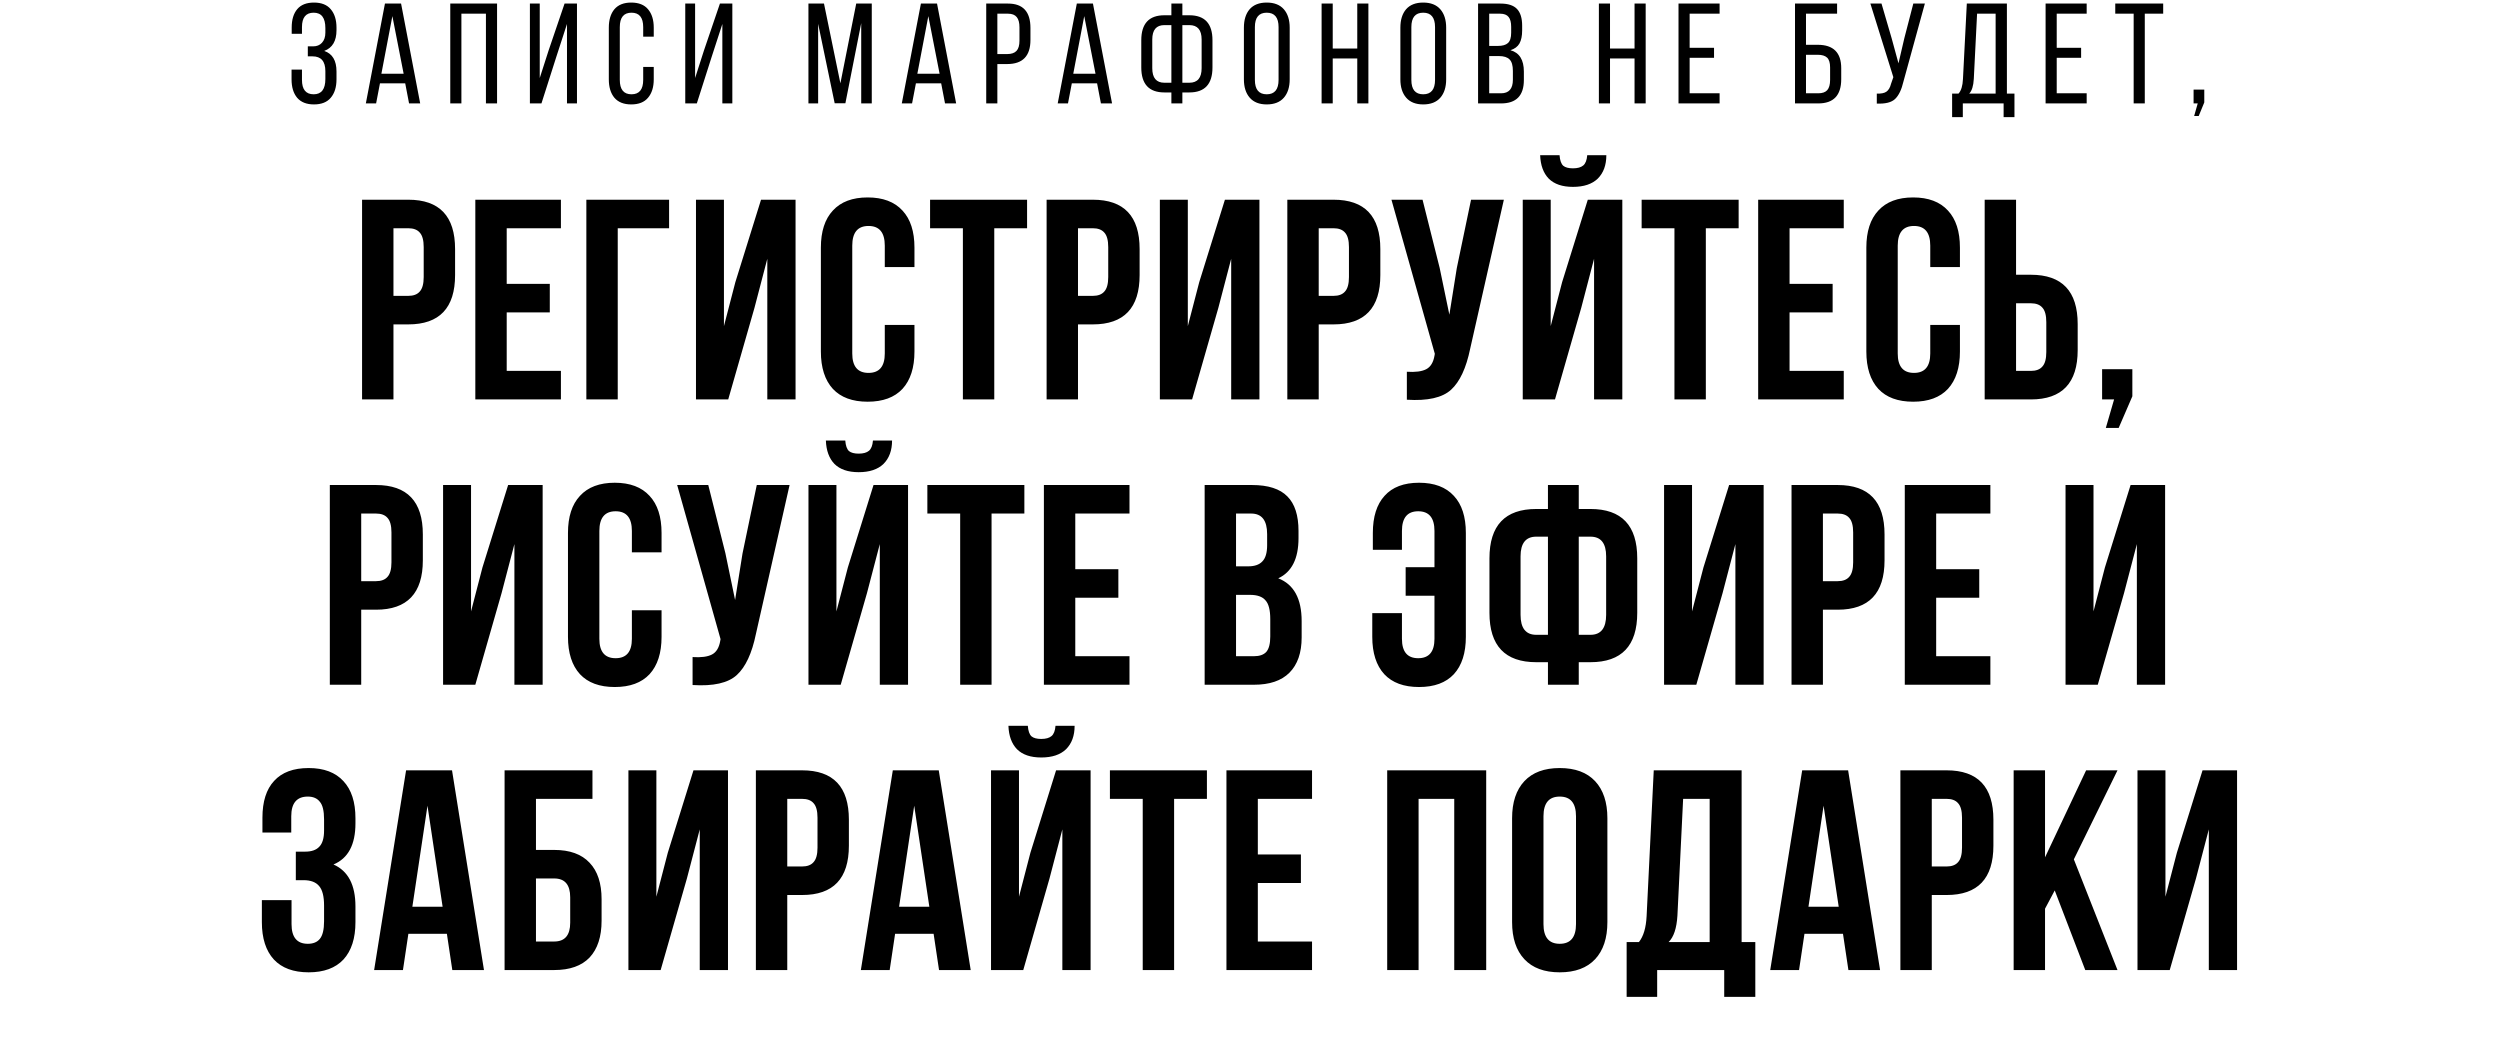
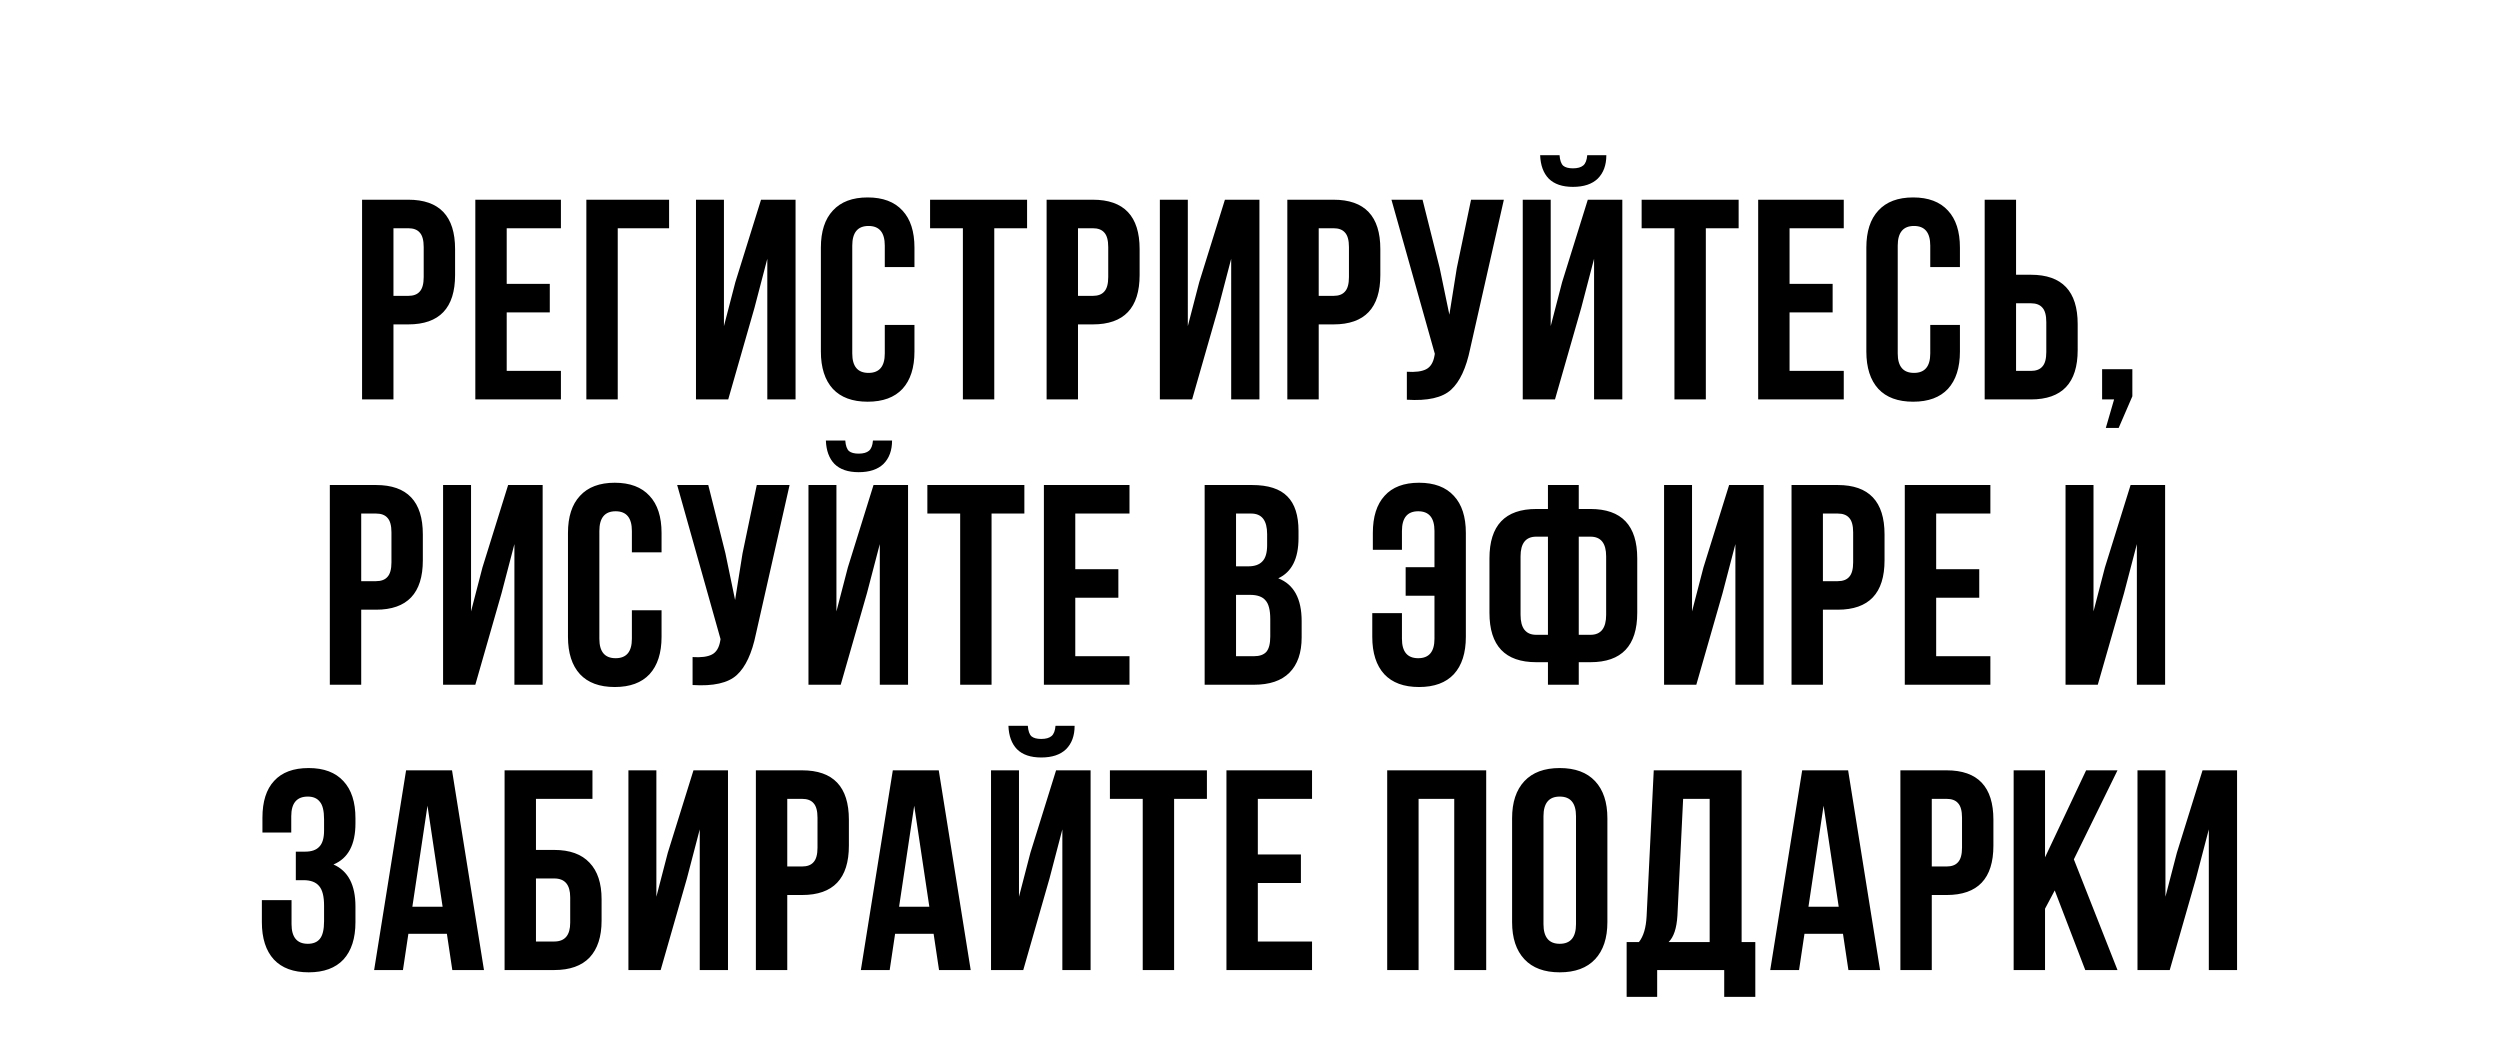
<svg xmlns="http://www.w3.org/2000/svg" width="701" height="292" viewBox="0 0 701 292" fill="none">
  <path d="M114.485 56C123.232 56 127.605 60.613 127.605 69.84V77.12C127.605 86.347 123.232 90.96 114.485 90.96H110.325V112H101.525V56H114.485ZM114.485 64H110.325V82.96H114.485C115.925 82.96 116.992 82.56 117.685 81.76C118.432 80.96 118.805 79.6 118.805 77.68V69.28C118.805 67.36 118.432 66 117.685 65.2C116.992 64.4 115.925 64 114.485 64ZM142.081 64V79.6H154.161V87.6H142.081V104H157.281V112H133.281V56H157.281V64H142.081ZM173.214 112H164.414V56H187.614V64H173.214V112ZM211.553 86.32L204.193 112H195.153V56H202.993V91.44L206.193 79.12L213.393 56H223.073V112H215.153V72.56L211.553 86.32ZM248.094 91.12H256.414V98.56C256.414 103.093 255.294 106.587 253.054 109.04C250.814 111.44 247.56 112.64 243.294 112.64C239.027 112.64 235.774 111.44 233.534 109.04C231.294 106.587 230.174 103.093 230.174 98.56V69.44C230.174 64.907 231.294 61.44 233.534 59.04C235.774 56.587 239.027 55.36 243.294 55.36C247.56 55.36 250.814 56.587 253.054 59.04C255.294 61.44 256.414 64.907 256.414 69.44V74.88H248.094V68.88C248.094 65.2 246.574 63.36 243.534 63.36C240.494 63.36 238.974 65.2 238.974 68.88V99.12C238.974 102.747 240.494 104.56 243.534 104.56C246.574 104.56 248.094 102.747 248.094 99.12V91.12ZM260.793 64V56H287.993V64H278.793V112H269.993V64H260.793ZM306.429 56C315.175 56 319.549 60.613 319.549 69.84V77.12C319.549 86.347 315.175 90.96 306.429 90.96H302.269V112H293.469V56H306.429ZM306.429 64H302.269V82.96H306.429C307.869 82.96 308.935 82.56 309.629 81.76C310.375 80.96 310.749 79.6 310.749 77.68V69.28C310.749 67.36 310.375 66 309.629 65.2C308.935 64.4 307.869 64 306.429 64ZM341.625 86.32L334.265 112H325.225V56H333.065V91.44L336.265 79.12L343.465 56H353.145V112H345.225V72.56L341.625 86.32ZM373.926 56C382.672 56 387.046 60.613 387.046 69.84V77.12C387.046 86.347 382.672 90.96 373.926 90.96H369.766V112H360.966V56H373.926ZM373.926 64H369.766V82.96H373.926C375.366 82.96 376.432 82.56 377.126 81.76C377.872 80.96 378.246 79.6 378.246 77.68V69.28C378.246 67.36 377.872 66 377.126 65.2C376.432 64.4 375.366 64 373.926 64ZM421.682 56L412.242 97.76C411.122 103.2 409.335 107.04 406.882 109.28C404.429 111.52 400.295 112.453 394.482 112.08V104.24C396.882 104.4 398.695 104.16 399.922 103.52C401.149 102.88 401.922 101.6 402.242 99.68L402.322 99.2L390.162 56H398.882L403.682 75.12L406.402 88.24L408.482 75.2L412.482 56H421.682ZM436.018 112L443.378 86.32L446.978 72.56V112H454.898V56H445.218L438.018 79.12L434.818 91.44V56H426.978V112H436.018ZM445.058 43.52H450.418C450.418 46.293 449.618 48.48 448.018 50.08C446.418 51.627 444.098 52.4 441.058 52.4C438.071 52.4 435.805 51.627 434.258 50.08C432.765 48.533 431.965 46.347 431.858 43.52H437.298C437.405 44.96 437.751 45.947 438.338 46.48C438.925 46.96 439.831 47.2 441.058 47.2C442.338 47.2 443.298 46.933 443.938 46.4C444.578 45.867 444.951 44.907 445.058 43.52ZM460.315 64V56H487.515V64H478.315V112H469.515V64H460.315ZM501.791 64V79.6H513.871V87.6H501.791V104H516.991V112H492.991V56H516.991V64H501.791ZM541.244 91.12H549.564V98.56C549.564 103.093 548.444 106.587 546.204 109.04C543.964 111.44 540.71 112.64 536.444 112.64C532.177 112.64 528.924 111.44 526.684 109.04C524.444 106.587 523.324 103.093 523.324 98.56V69.44C523.324 64.907 524.444 61.44 526.684 59.04C528.924 56.587 532.177 55.36 536.444 55.36C540.71 55.36 543.964 56.587 546.204 59.04C548.444 61.44 549.564 64.907 549.564 69.44V74.88H541.244V68.88C541.244 65.2 539.724 63.36 536.684 63.36C533.644 63.36 532.124 65.2 532.124 68.88V99.12C532.124 102.747 533.644 104.56 536.684 104.56C539.724 104.56 541.244 102.747 541.244 99.12V91.12ZM569.463 112H556.503V56H565.303V77.04H569.463C578.21 77.04 582.583 81.653 582.583 90.88V98.16C582.583 107.387 578.21 112 569.463 112ZM565.303 104H569.463C570.903 104 571.97 103.6 572.663 102.8C573.41 102 573.783 100.64 573.783 98.72V90.32C573.783 88.4 573.41 87.04 572.663 86.24C571.97 85.44 570.903 85.04 569.463 85.04H565.303V104ZM592.791 112H589.431V103.52H597.911V111.12L594.071 120H590.471L592.791 112ZM105.443 136C114.189 136 118.563 140.613 118.563 149.84V157.12C118.563 166.347 114.189 170.96 105.443 170.96H101.283V192H92.483V136H105.443ZM105.443 144H101.283V162.96H105.443C106.883 162.96 107.949 162.56 108.643 161.76C109.389 160.96 109.763 159.6 109.763 157.68V149.28C109.763 147.36 109.389 146 108.643 145.2C107.949 144.4 106.883 144 105.443 144ZM140.639 166.32L133.279 192H124.239V136H132.079V171.44L135.279 159.12L142.479 136H152.159V192H144.239V152.56L140.639 166.32ZM177.18 171.12H185.5V178.56C185.5 183.093 184.38 186.587 182.14 189.04C179.9 191.44 176.646 192.64 172.38 192.64C168.113 192.64 164.86 191.44 162.62 189.04C160.38 186.587 159.26 183.093 159.26 178.56V149.44C159.26 144.907 160.38 141.44 162.62 139.04C164.86 136.587 168.113 135.36 172.38 135.36C176.646 135.36 179.9 136.587 182.14 139.04C184.38 141.44 185.5 144.907 185.5 149.44V154.88H177.18V148.88C177.18 145.2 175.66 143.36 172.62 143.36C169.58 143.36 168.06 145.2 168.06 148.88V179.12C168.06 182.747 169.58 184.56 172.62 184.56C175.66 184.56 177.18 182.747 177.18 179.12V171.12ZM221.399 136L211.959 177.76C210.839 183.2 209.052 187.04 206.599 189.28C204.146 191.52 200.012 192.453 194.199 192.08V184.24C196.599 184.4 198.412 184.16 199.639 183.52C200.866 182.88 201.639 181.6 201.959 179.68L202.039 179.2L189.879 136H198.599L203.399 155.12L206.119 168.24L208.199 155.2L212.199 136H221.399ZM235.735 192L243.095 166.32L246.695 152.56V192H254.615V136H244.935L237.735 159.12L234.535 171.44V136H226.695V192H235.735ZM244.775 123.52H250.135C250.135 126.293 249.335 128.48 247.735 130.08C246.135 131.627 243.815 132.4 240.775 132.4C237.789 132.4 235.522 131.627 233.975 130.08C232.482 128.533 231.682 126.347 231.575 123.52H237.015C237.122 124.96 237.469 125.947 238.055 126.48C238.642 126.96 239.549 127.2 240.775 127.2C242.055 127.2 243.015 126.933 243.655 126.4C244.295 125.867 244.669 124.907 244.775 123.52ZM260.032 144V136H287.232V144H278.032V192H269.232V144H260.032ZM301.508 144V159.6H313.588V167.6H301.508V184H316.708V192H292.708V136H316.708V144H301.508ZM351.063 136C355.596 136 358.903 137.067 360.983 139.2C363.063 141.28 364.103 144.507 364.103 148.88V150.88C364.103 156.64 362.209 160.4 358.423 162.16C362.796 163.867 364.983 167.867 364.983 174.16V178.72C364.983 183.04 363.836 186.347 361.543 188.64C359.303 190.88 355.996 192 351.623 192H337.783V136H351.063ZM350.503 166.8H346.583V184H351.623C353.169 184 354.316 183.6 355.063 182.8C355.809 181.947 356.183 180.507 356.183 178.48V173.6C356.183 171.04 355.729 169.28 354.823 168.32C353.969 167.307 352.529 166.8 350.503 166.8ZM350.823 144H346.583V158.8H350.023C351.783 158.8 353.089 158.347 353.943 157.44C354.849 156.533 355.303 155.013 355.303 152.88V149.76C355.303 145.92 353.809 144 350.823 144ZM384.785 171.92H393.105V179.12C393.105 182.747 394.625 184.56 397.665 184.56C400.705 184.56 402.225 182.747 402.225 179.12V167.04H394.145V159.04H402.225V148.88C402.225 145.2 400.705 143.36 397.665 143.36C394.625 143.36 393.105 145.2 393.105 148.88V154.16H384.945V149.44C384.945 144.907 386.038 141.44 388.225 139.04C390.411 136.587 393.638 135.36 397.905 135.36C402.171 135.36 405.425 136.587 407.665 139.04C409.905 141.44 411.025 144.907 411.025 149.44V178.56C411.025 183.093 409.905 186.587 407.665 189.04C405.425 191.44 402.171 192.64 397.905 192.64C393.638 192.64 390.385 191.44 388.145 189.04C385.905 186.587 384.785 183.093 384.785 178.56V171.92ZM434.044 192V185.68H430.764C422.017 185.68 417.644 181.067 417.644 171.84V156.56C417.644 147.333 422.017 142.72 430.764 142.72H434.044V136H442.684V142.72H445.964C454.711 142.72 459.084 147.333 459.084 156.56V171.84C459.084 181.067 454.711 185.68 445.964 185.68H442.684V192H434.044ZM445.964 150.48H442.684V178H445.964C448.897 178 450.364 176.133 450.364 172.4V156C450.364 152.32 448.897 150.48 445.964 150.48ZM434.044 178V150.48H430.764C427.831 150.48 426.364 152.32 426.364 156V172.4C426.364 176.133 427.831 178 430.764 178H434.044ZM483.005 166.32L475.645 192H466.605V136H474.445V171.44L477.645 159.12L484.845 136H494.525V192H486.605V152.56L483.005 166.32ZM515.305 136C524.052 136 528.425 140.613 528.425 149.84V157.12C528.425 166.347 524.052 170.96 515.305 170.96H511.145V192H502.345V136H515.305ZM515.305 144H511.145V162.96H515.305C516.745 162.96 517.812 162.56 518.505 161.76C519.252 160.96 519.625 159.6 519.625 157.68V149.28C519.625 147.36 519.252 146 518.505 145.2C517.812 144.4 516.745 144 515.305 144ZM542.902 144V159.6H554.982V167.6H542.902V184H558.102V192H534.102V136H558.102V144H542.902ZM595.577 166.32L588.217 192H579.177V136H587.017V171.44L590.217 159.12L597.417 136H607.097V192H599.177V152.56L595.577 166.32ZM90.868 232.88V229.76C90.868 227.36 90.468 225.707 89.668 224.8C88.921 223.84 87.801 223.36 86.308 223.36C83.215 223.36 81.668 225.2 81.668 228.88V233.44H73.588V229.28C73.588 224.747 74.681 221.307 76.868 218.96C79.055 216.56 82.281 215.36 86.548 215.36C90.814 215.36 94.068 216.587 96.308 219.04C98.548 221.44 99.668 224.907 99.668 229.44V230.88C99.668 236.853 97.615 240.693 93.508 242.4C97.615 244.213 99.668 248.133 99.668 254.16V258.56C99.668 263.093 98.548 266.587 96.308 269.04C94.068 271.44 90.814 272.64 86.548 272.64C82.281 272.64 79.028 271.44 76.788 269.04C74.548 266.587 73.428 263.093 73.428 258.56V252.4H81.748V259.12C81.748 262.8 83.268 264.64 86.308 264.64C87.801 264.64 88.921 264.187 89.668 263.28C90.468 262.32 90.868 260.667 90.868 258.32V253.92C90.868 251.36 90.415 249.547 89.508 248.48C88.601 247.36 87.135 246.8 85.108 246.8H82.948V238.8H85.588C87.348 238.8 88.654 238.347 89.508 237.44C90.415 236.533 90.868 235.013 90.868 232.88ZM126.747 216L135.707 272H126.827L125.307 261.84H114.507L112.987 272H104.907L113.867 216H126.747ZM119.867 225.92L115.627 254.24H124.107L119.867 225.92ZM155.405 272H141.485V216H166.125V224H150.285V238.32H155.405C159.778 238.32 163.085 239.52 165.325 241.92C167.565 244.267 168.685 247.68 168.685 252.16V258.16C168.685 262.64 167.565 266.08 165.325 268.48C163.085 270.827 159.778 272 155.405 272ZM150.285 264H155.405C158.391 264 159.885 262.24 159.885 258.72V251.6C159.885 248.08 158.391 246.32 155.405 246.32H150.285V264ZM192.608 246.32L185.248 272H176.208V216H184.048V251.44L187.248 239.12L194.448 216H204.128V272H196.208V232.56L192.608 246.32ZM224.908 216C233.655 216 238.028 220.613 238.028 229.84V237.12C238.028 246.347 233.655 250.96 224.908 250.96H220.748V272H211.948V216H224.908ZM224.908 224H220.748V242.96H224.908C226.348 242.96 227.415 242.56 228.108 241.76C228.855 240.96 229.228 239.6 229.228 237.68V229.28C229.228 227.36 228.855 226 228.108 225.2C227.415 224.4 226.348 224 224.908 224ZM263.225 216L272.185 272H263.305L261.785 261.84H250.985L249.465 272H241.385L250.345 216H263.225ZM256.345 225.92L252.105 254.24H260.585L256.345 225.92ZM286.923 272L294.283 246.32L297.883 232.56V272H305.803V216H296.123L288.923 239.12L285.723 251.44V216H277.883V272H286.923ZM295.963 203.52H301.323C301.323 206.293 300.523 208.48 298.923 210.08C297.323 211.627 295.003 212.4 291.963 212.4C288.976 212.4 286.709 211.627 285.163 210.08C283.669 208.533 282.869 206.347 282.763 203.52H288.203C288.309 204.96 288.656 205.947 289.243 206.48C289.829 206.96 290.736 207.2 291.963 207.2C293.243 207.2 294.203 206.933 294.843 206.4C295.483 205.867 295.856 204.907 295.963 203.52ZM311.22 224V216H338.42V224H329.22V272H320.42V224H311.22ZM352.695 224V239.6H364.775V247.6H352.695V264H367.895V272H343.895V216H367.895V224H352.695ZM397.77 224V272H388.97V216H416.73V272H407.77V224H397.77ZM432.791 228.88V259.12C432.791 262.8 434.311 264.64 437.351 264.64C440.391 264.64 441.911 262.8 441.911 259.12V228.88C441.911 225.2 440.391 223.36 437.351 223.36C434.311 223.36 432.791 225.2 432.791 228.88ZM423.991 258.56V229.44C423.991 224.96 425.138 221.493 427.431 219.04C429.724 216.587 433.031 215.36 437.351 215.36C441.671 215.36 444.978 216.587 447.271 219.04C449.564 221.493 450.711 224.96 450.711 229.44V258.56C450.711 263.04 449.564 266.507 447.271 268.96C444.978 271.413 441.671 272.64 437.351 272.64C433.031 272.64 429.724 271.413 427.431 268.96C425.138 266.507 423.991 263.04 423.991 258.56ZM492.19 279.52H483.47V272H464.67V279.52H456.11V264.16H459.55C460.83 262.56 461.55 260.133 461.71 256.88L463.71 216H488.35V264.16H492.19V279.52ZM471.95 224L470.35 256.72C470.136 260.293 469.31 262.773 467.87 264.16H479.39V224H471.95ZM518.212 216L527.172 272H518.292L516.772 261.84H505.972L504.452 272H496.372L505.332 216H518.212ZM511.332 225.92L507.092 254.24H515.572L511.332 225.92ZM545.83 216C554.577 216 558.95 220.613 558.95 229.84V237.12C558.95 246.347 554.577 250.96 545.83 250.96H541.67V272H532.87V216H545.83ZM545.83 224H541.67V242.96H545.83C547.27 242.96 548.337 242.56 549.03 241.76C549.777 240.96 550.15 239.6 550.15 237.68V229.28C550.15 227.36 549.777 226 549.03 225.2C548.337 224.4 547.27 224 545.83 224ZM584.707 272L576.147 249.68L573.427 254.8V272H564.627V216H573.427V240.4L584.947 216H593.747L581.507 240.96L593.747 272H584.707ZM615.752 246.32L608.392 272H599.352V216H607.192V251.44L610.392 239.12L617.592 216H627.272V272H619.352V232.56L615.752 246.32Z" fill="black" />
-   <path d="M88.032 0.72C90.139 0.72 91.713 1.347 92.752 2.6C93.819 3.853 94.353 5.573 94.353 7.76V8.48C94.353 11.493 93.206 13.427 90.912 14.28C93.206 15.053 94.353 16.973 94.353 20.04V22.24C94.353 24.427 93.819 26.147 92.752 27.4C91.713 28.653 90.139 29.28 88.032 29.28C85.953 29.28 84.379 28.653 83.312 27.4C82.272 26.147 81.752 24.427 81.752 22.24V19.52H84.672V22.4C84.672 25.093 85.766 26.44 87.953 26.44C90.139 26.44 91.233 25.013 91.233 22.16V19.96C91.233 17.187 90.032 15.8 87.632 15.8H86.312V13H87.793C88.832 13 89.659 12.667 90.272 12C90.912 11.307 91.233 10.36 91.233 9.16V7.88C91.233 5 90.139 3.56 87.953 3.56C85.766 3.56 84.672 4.907 84.672 7.6V9.48H81.793V7.72C81.793 5.507 82.312 3.787 83.353 2.56C84.392 1.333 85.953 0.72 88.032 0.72ZM113.621 23.36H106.541L105.461 29H102.581L107.941 1H112.461L117.821 29H114.701L113.621 23.36ZM110.021 4.52L106.941 20.68H113.181L110.021 4.52ZM136.256 3.84H129.376V29H126.256V1H139.376V29H136.256V3.84ZM158.984 6.72L155.944 16.08L151.824 29H148.584V1H151.344V21.88L153.824 14.16L158.304 1H161.784V29H158.984V6.72ZM176.992 0.72C179.098 0.72 180.672 1.347 181.712 2.6C182.778 3.853 183.312 5.573 183.312 7.76V10.28H180.352V7.6C180.352 4.907 179.258 3.56 177.072 3.56C174.885 3.56 173.792 4.907 173.792 7.6V22.4C173.792 25.093 174.885 26.44 177.072 26.44C179.258 26.44 180.352 25.093 180.352 22.4V18.76H183.312V22.24C183.312 24.427 182.778 26.147 181.712 27.4C180.672 28.653 179.098 29.28 176.992 29.28C174.912 29.28 173.338 28.653 172.272 27.4C171.232 26.147 170.712 24.427 170.712 22.24V7.76C170.712 5.573 171.232 3.853 172.272 2.6C173.338 1.347 174.912 0.72 176.992 0.72ZM202.547 6.72L199.507 16.08L195.387 29H192.147V1H194.907V21.88L197.387 14.16L201.867 1H205.347V29H202.547V6.72ZM241.485 6.48L237.045 28.96H234.045L229.405 6.68V29H226.685V1H231.045L235.645 23.36L240.085 1H244.445V29H241.485V6.48ZM263.903 23.36H256.823L255.743 29H252.863L258.223 1H262.743L268.103 29H264.983L263.903 23.36ZM260.303 4.52L257.223 20.68H263.463L260.303 4.52ZM276.538 1H282.658C286.844 1 288.938 3.28 288.938 7.84V11.2C288.938 15.707 286.764 17.96 282.418 17.96H279.658V29H276.538V1ZM279.658 15.16H282.418C283.591 15.16 284.458 14.867 285.018 14.28C285.578 13.693 285.858 12.733 285.858 11.4V7.68C285.858 6.373 285.604 5.413 285.098 4.8C284.591 4.16 283.778 3.84 282.658 3.84H279.658V15.16ZM307.621 23.36H300.541L299.461 29H296.581L301.941 1H306.461L311.821 29H308.701L307.621 23.36ZM304.021 4.52L300.941 20.68H307.181L304.021 4.52ZM331.536 4.28H333.496C337.816 4.28 339.976 6.613 339.976 11.28V18.92C339.976 23.587 337.816 25.92 333.496 25.92H331.536V29H328.456V25.92H326.496C322.176 25.92 320.016 23.587 320.016 18.92V11.28C320.016 6.613 322.176 4.28 326.496 4.28H328.456V1H331.536V4.28ZM328.456 7.04H326.496C324.23 7.04 323.096 8.387 323.096 11.08V19.12C323.096 21.84 324.23 23.2 326.496 23.2H328.456V7.04ZM331.536 23.2H333.496C335.79 23.2 336.936 21.84 336.936 19.12V11.08C336.936 8.387 335.79 7.04 333.496 7.04H331.536V23.2ZM348.79 22.24V7.76C348.79 5.573 349.323 3.853 350.39 2.6C351.483 1.347 353.083 0.72 355.19 0.72C357.296 0.72 358.896 1.347 359.99 2.6C361.083 3.853 361.63 5.573 361.63 7.76V22.24C361.63 24.427 361.083 26.147 359.99 27.4C358.896 28.653 357.296 29.28 355.19 29.28C353.11 29.28 351.523 28.653 350.43 27.4C349.336 26.147 348.79 24.427 348.79 22.24ZM351.87 7.6V22.4C351.87 25.093 352.976 26.44 355.19 26.44C357.403 26.44 358.51 25.093 358.51 22.4V7.6C358.51 4.907 357.403 3.56 355.19 3.56C352.976 3.56 351.87 4.907 351.87 7.6ZM380.577 16.4H373.697V29H370.577V1H373.697V13.6H380.577V1H383.697V29H380.577V16.4ZM392.665 22.24V7.76C392.665 5.573 393.198 3.853 394.265 2.6C395.358 1.347 396.958 0.72 399.065 0.72C401.171 0.72 402.771 1.347 403.865 2.6C404.958 3.853 405.505 5.573 405.505 7.76V22.24C405.505 24.427 404.958 26.147 403.865 27.4C402.771 28.653 401.171 29.28 399.065 29.28C396.985 29.28 395.398 28.653 394.305 27.4C393.211 26.147 392.665 24.427 392.665 22.24ZM395.745 7.6V22.4C395.745 25.093 396.851 26.44 399.065 26.44C401.278 26.44 402.385 25.093 402.385 22.4V7.6C402.385 4.907 401.278 3.56 399.065 3.56C396.851 3.56 395.745 4.907 395.745 7.6ZM414.452 1H420.732C422.865 1 424.412 1.507 425.372 2.52C426.332 3.533 426.812 5.093 426.812 7.2V8.52C426.812 10.067 426.558 11.293 426.052 12.2C425.545 13.08 424.705 13.707 423.532 14.08C426.038 14.773 427.292 16.773 427.292 20.08V22.44C427.292 26.813 425.158 29 420.892 29H414.452V1ZM417.572 12.88H419.972C421.278 12.88 422.225 12.613 422.812 12.08C423.425 11.547 423.732 10.573 423.732 9.16V7.52C423.732 6.267 423.492 5.347 423.012 4.76C422.532 4.147 421.745 3.84 420.652 3.84H417.572V12.88ZM417.572 26.16H420.892C423.105 26.16 424.212 24.893 424.212 22.36V19.88C424.212 18.36 423.905 17.293 423.292 16.68C422.678 16.04 421.678 15.72 420.292 15.72H417.572V26.16ZM458.327 16.4H451.447V29H448.327V1H451.447V13.6H458.327V1H461.447V29H458.327V16.4ZM473.775 13.4H480.615V16.2H473.775V26.16H482.175V29H470.655V1H482.175V3.84H473.775V13.4ZM506.4 12.56H509.68C514.08 12.56 516.28 14.747 516.28 19.12V22.2C516.28 26.733 514.133 29 509.84 29H503.32V1H515.12V3.84H506.4V12.56ZM506.4 26.16H509.84C510.986 26.16 511.826 25.867 512.36 25.28C512.893 24.667 513.16 23.707 513.16 22.4V18.92C513.16 17.613 512.88 16.693 512.32 16.16C511.76 15.627 510.88 15.36 509.68 15.36H506.4V26.16ZM539.734 1L533.734 22.84C533.201 25.133 532.414 26.773 531.374 27.76C530.361 28.72 528.654 29.147 526.254 29.04V26.24C527.454 26.293 528.348 26.12 528.934 25.72C529.548 25.293 529.988 24.547 530.254 23.48L530.894 21.64L524.454 1H527.574L530.414 10.72L532.334 17.76L533.974 10.72L536.494 1H539.734ZM564.854 32.84H561.814V29H550.374V32.84H547.374V26.24H549.174C549.921 25.413 550.334 24.053 550.414 22.16L551.494 1H562.734V26.24H564.854V32.84ZM554.374 3.84L553.454 22.12C553.347 24.093 552.921 25.467 552.174 26.24H559.574V3.84H554.374ZM576.704 13.4H583.544V16.2H576.704V26.16H585.104V29H573.584V1H585.104V3.84H576.704V13.4ZM601.398 29H598.278V3.84H593.118V1H606.558V3.84H601.398V29ZM615.241 32.52L616.241 29H615.081V25.12H618.081V28.72L616.521 32.52H615.241Z" fill="black" />
</svg>